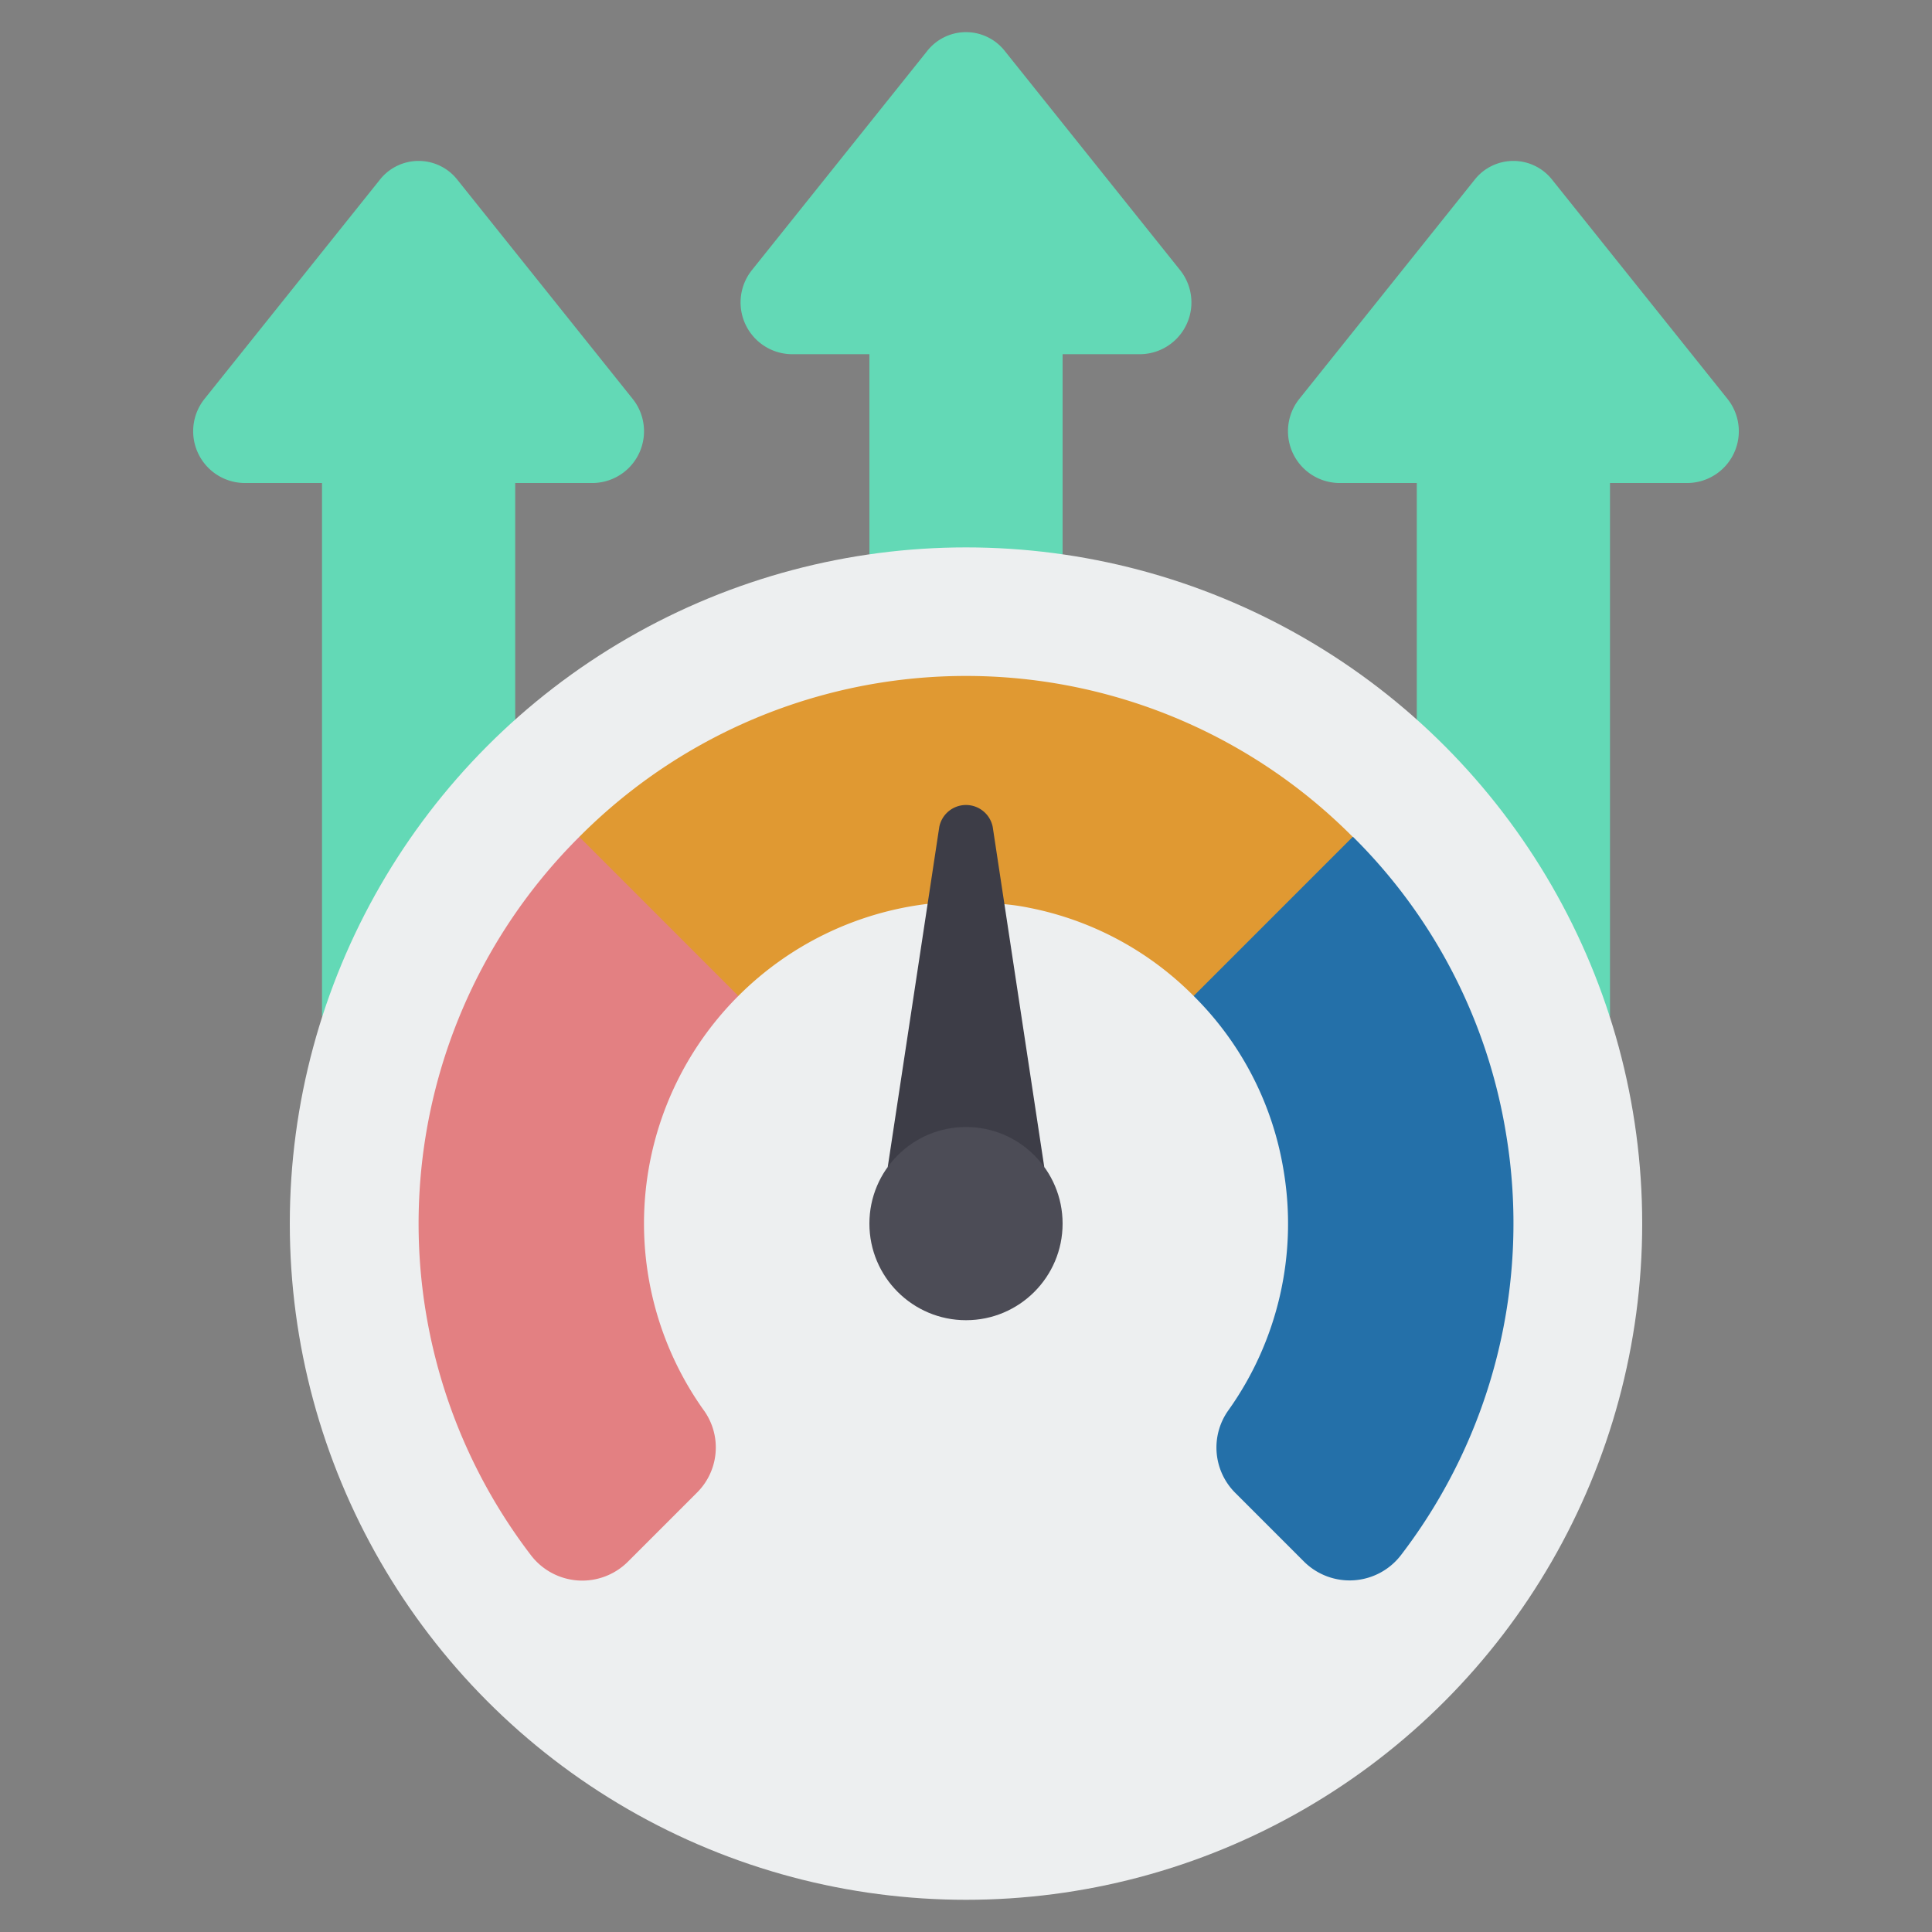
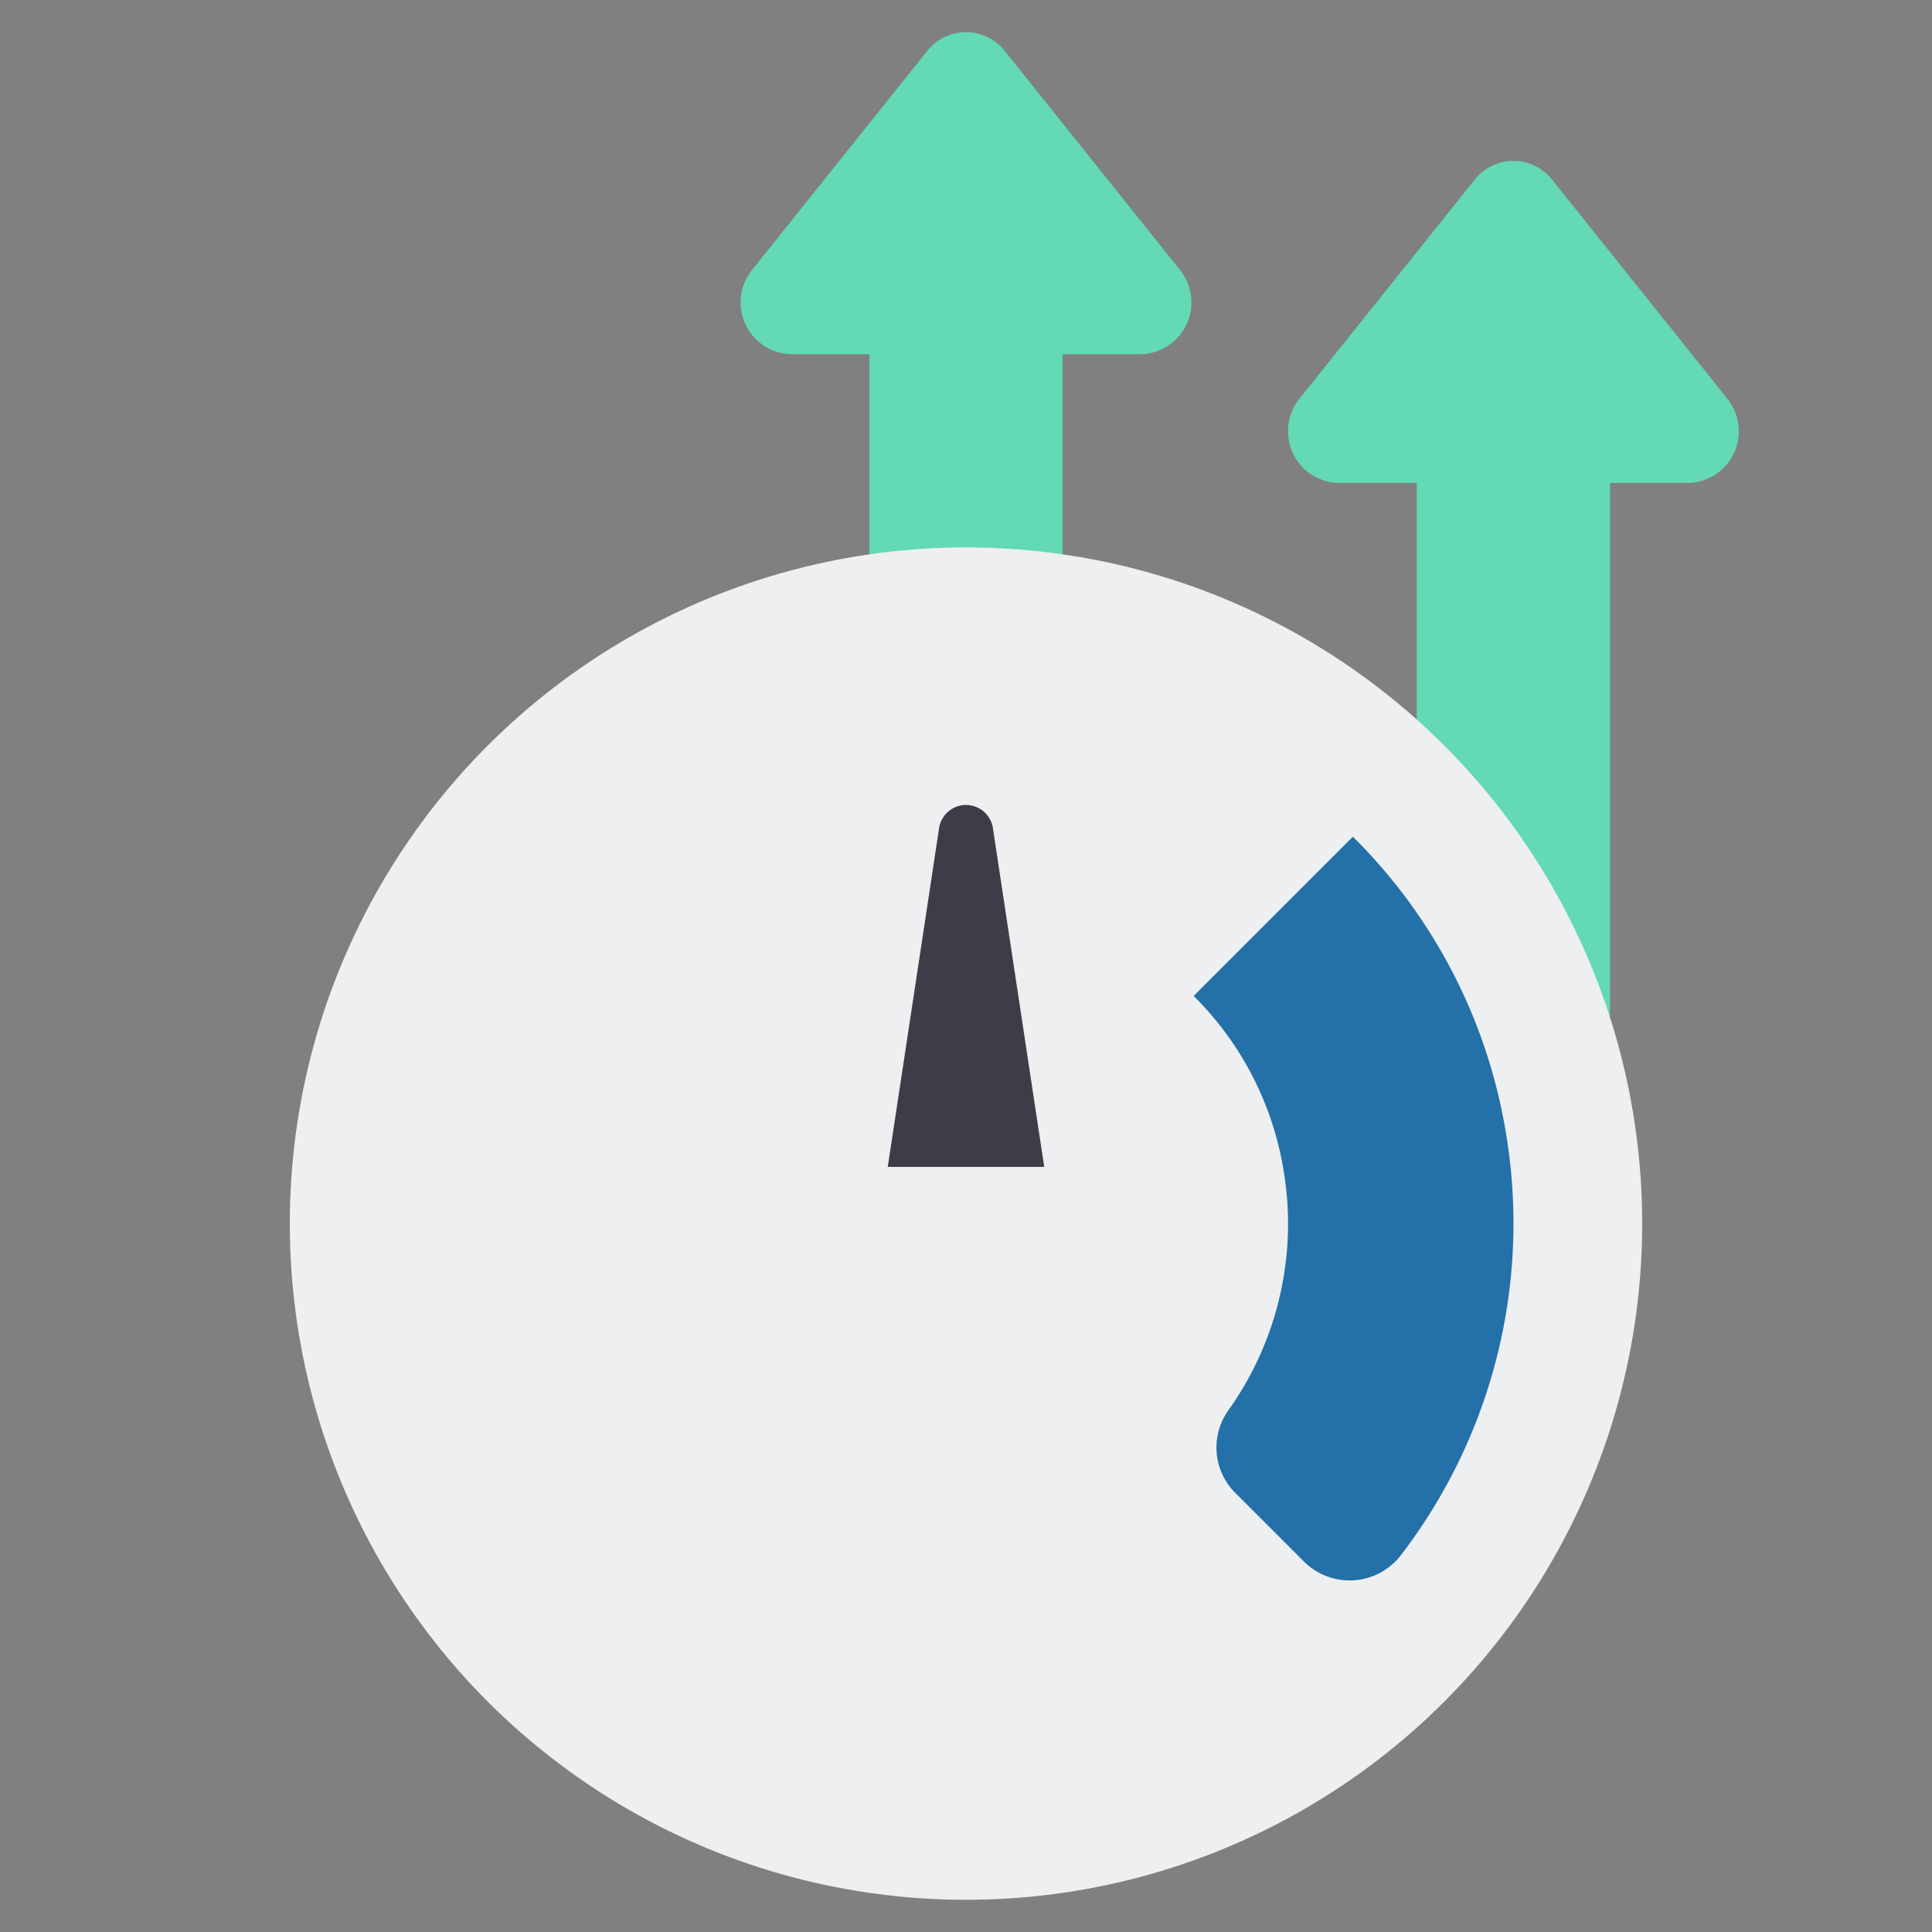
<svg xmlns="http://www.w3.org/2000/svg" version="1.1" width="512" height="512" x="0" y="0" viewBox="0 0 60 60" style="enable-background:new 0 0 512 512" xml:space="preserve" class="">
  <rect x="0" y="0" width="60" height="60" fill="#808080" stroke="none" />
  <g>
    <g fill="#37cba1">
      <path d="m27 17.22v-6.22h-2.43a1.608 1.608 0 0 1 -1.22-2.61l5.44-6.8a1.533 1.533 0 0 1 2.42 0l5.44 6.8a1.608 1.608 0 0 1 -1.22 2.61h-2.43v6.22z" fill="#63d9b6" data-original="#37cba1" class="" />
-       <path d="m10 31.57v-16.57h-2.43a1.608 1.608 0 0 1 -1.22-2.61l5.44-6.8a1.532 1.532 0 0 1 2.42 0l5.44 6.8a1.608 1.608 0 0 1 -1.22 2.61h-2.43v7.35z" fill="#63d9b6" data-original="#37cba1" class="" />
      <path d="m44 22.35v-7.35h-2.43a1.608 1.608 0 0 1 -1.22-2.61l5.44-6.8a1.532 1.532 0 0 1 2.42 0l5.44 6.8a1.608 1.608 0 0 1 -1.22 2.61h-2.43v16.57z" fill="#63d9b6" data-original="#37cba1" class="" />
    </g>
    <circle cx="30" cy="38" fill="#edeff0" r="21" data-original="#edf5ff" class="" />
-     <path d="m21.88 43.83a1.975 1.975 0 0 1 -.24 2.53l-2.14 2.14a2.005 2.005 0 0 1 -3.01-.2 16.946 16.946 0 0 1 1.5-22.31l4.01 1.01.93 3.93a9.988 9.988 0 0 0 -1.05 12.9z" fill="#e38082" data-original="#e84d4d" class="" />
-     <path d="m42.01 25.99-1.01 4.01-3.93.93a9.868 9.868 0 0 0 -5.12-2.74 6.626 6.626 0 0 0 -.76-.11l-2.38-.01a10 10 0 0 0 -5.88 2.86l-4.94-4.94a16.929 16.929 0 0 1 24.02 0z" fill="#e09932" data-original="#ffcb57" class="" />
    <path d="m43.52 48.28a2.01 2.01 0 0 1 -3.02.22l-2.14-2.14a1.988 1.988 0 0 1 -.22-2.55 9.981 9.981 0 0 0 1.72-7.48 9.861 9.861 0 0 0 -2.79-5.4l4.94-4.94h.01a16.765 16.765 0 0 1 4.75 9.21 16.934 16.934 0 0 1 -3.25 13.08z" fill="#2470a9" data-original="#5e72e5" class="" />
    <path d="m27.57 36.24 1.6-10.558a.846.846 0 0 1 1.66 0l1.6 10.558z" fill="#3d3d47" data-original="#3d3d47" />
-     <circle cx="30" cy="38" fill="#4c4c56" r="3" data-original="#4c4c56" class="" />
  </g>
</svg>